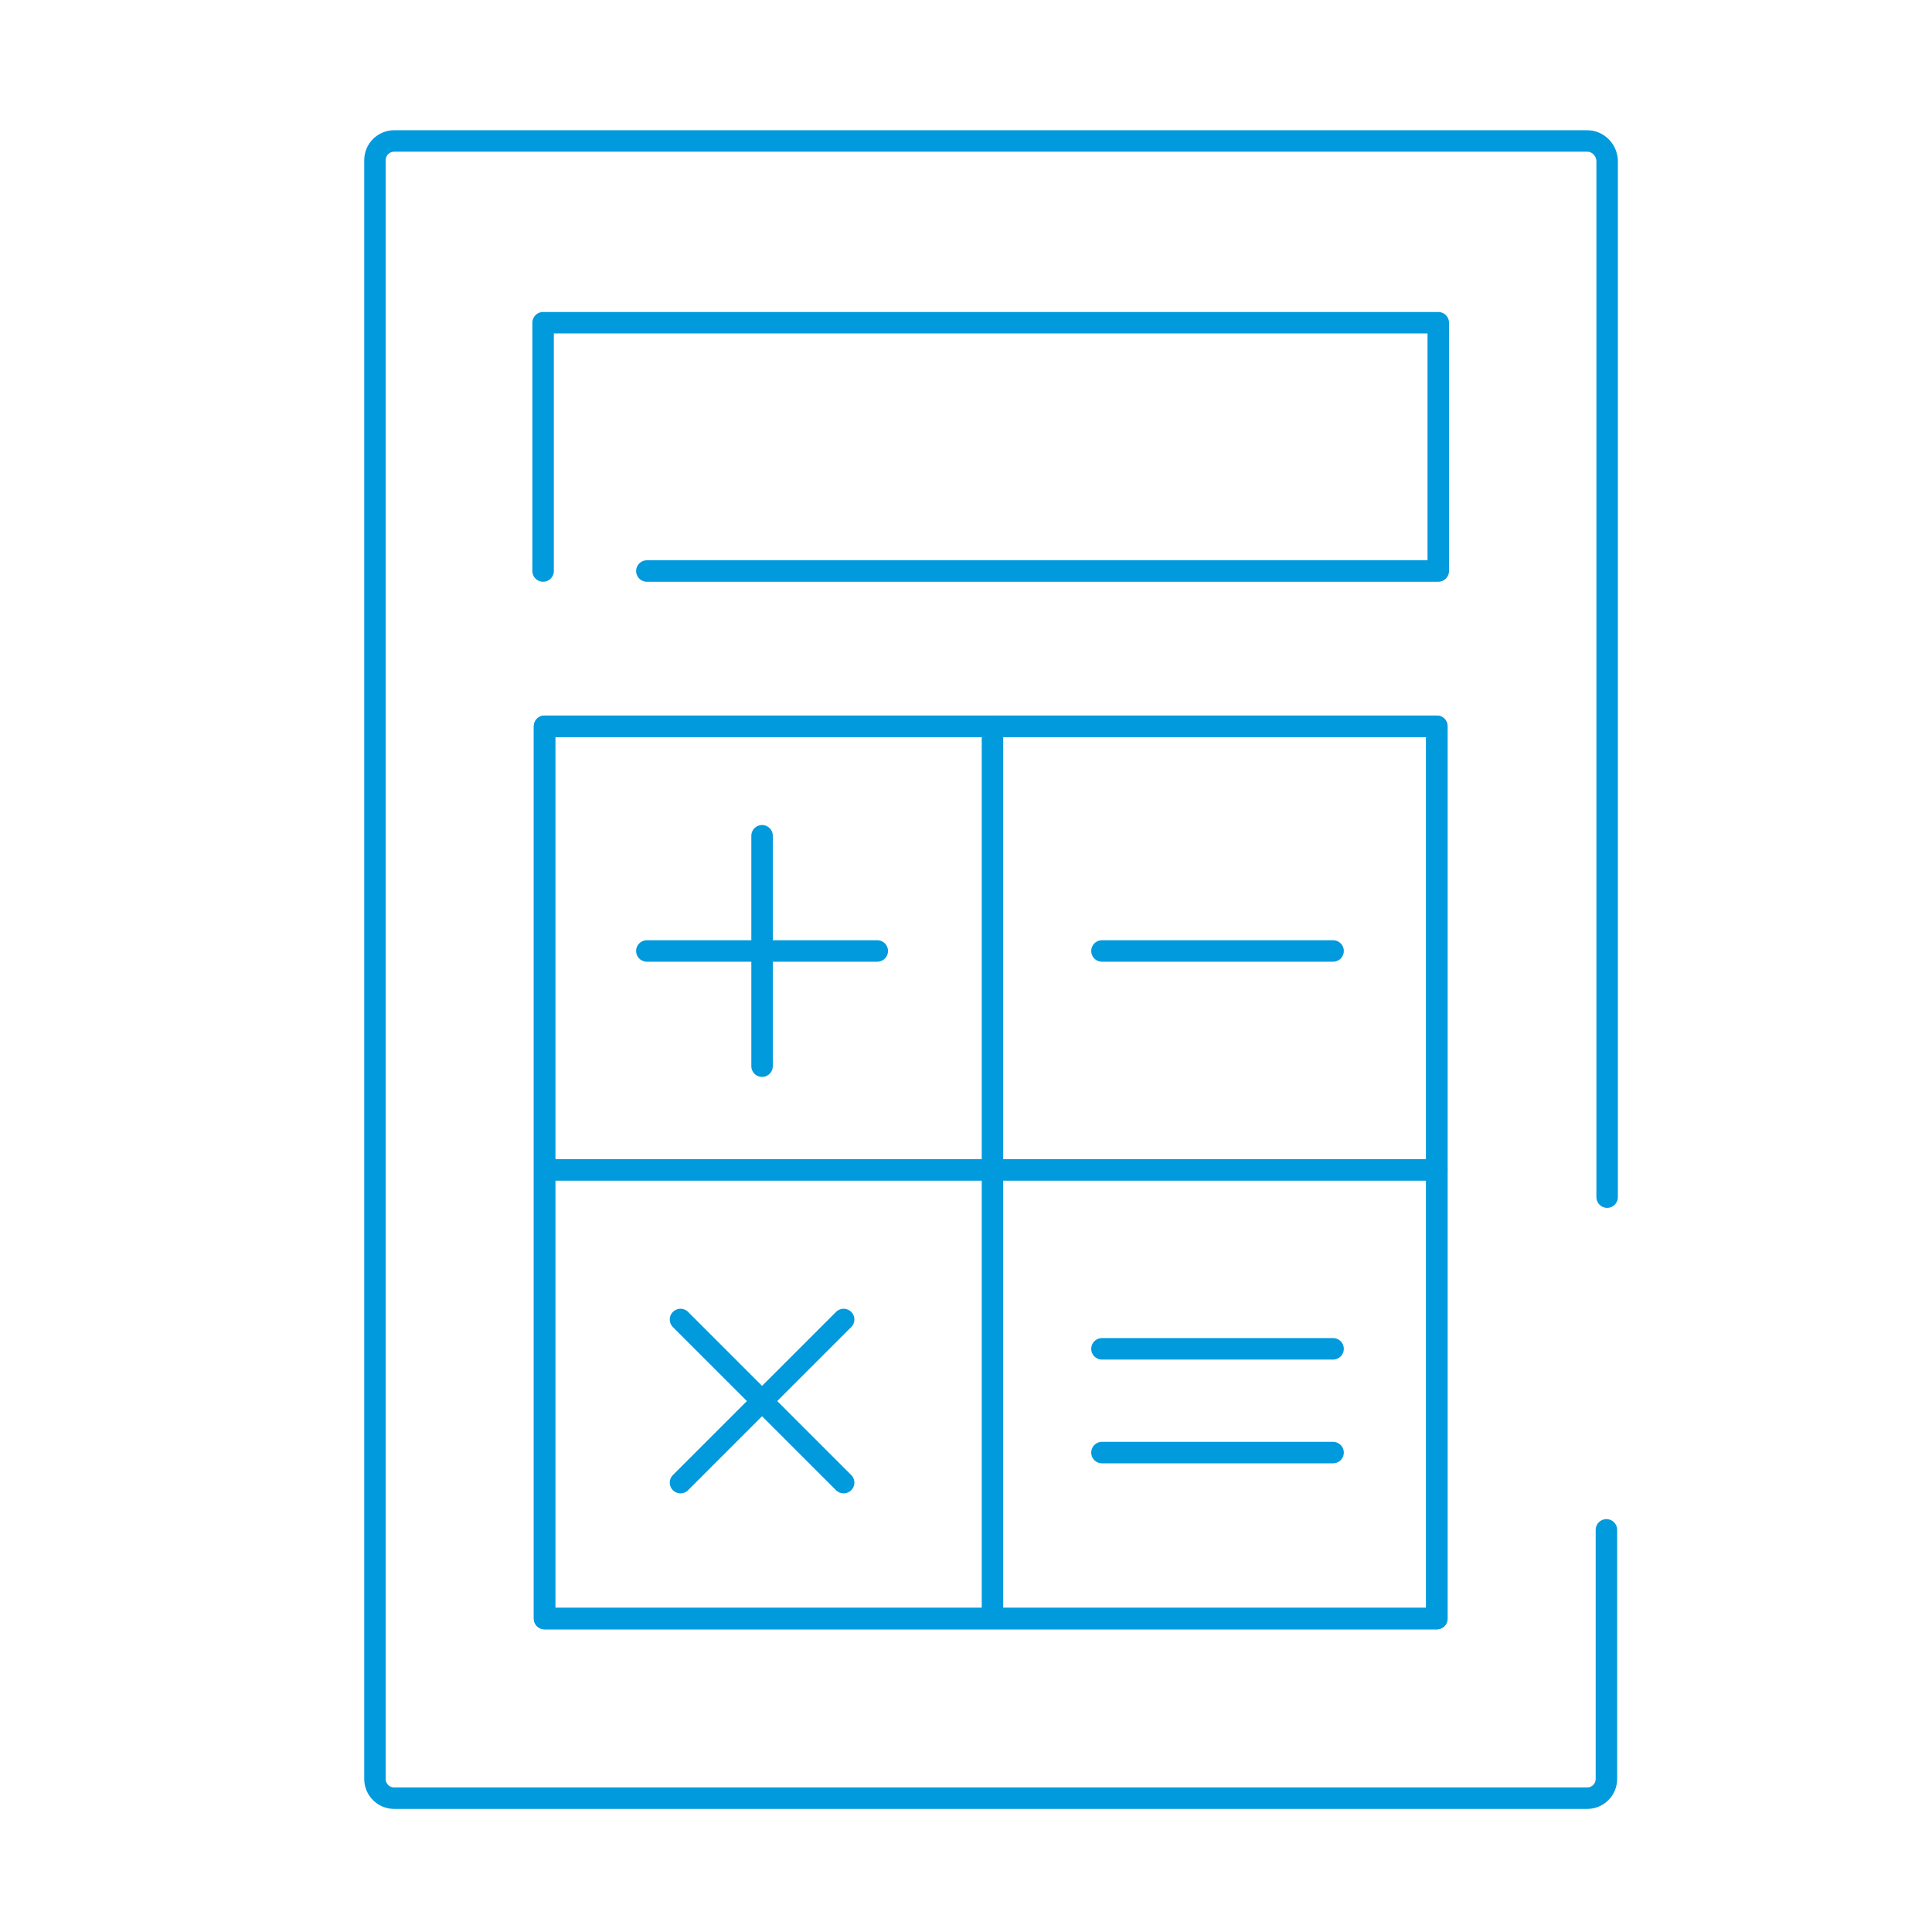
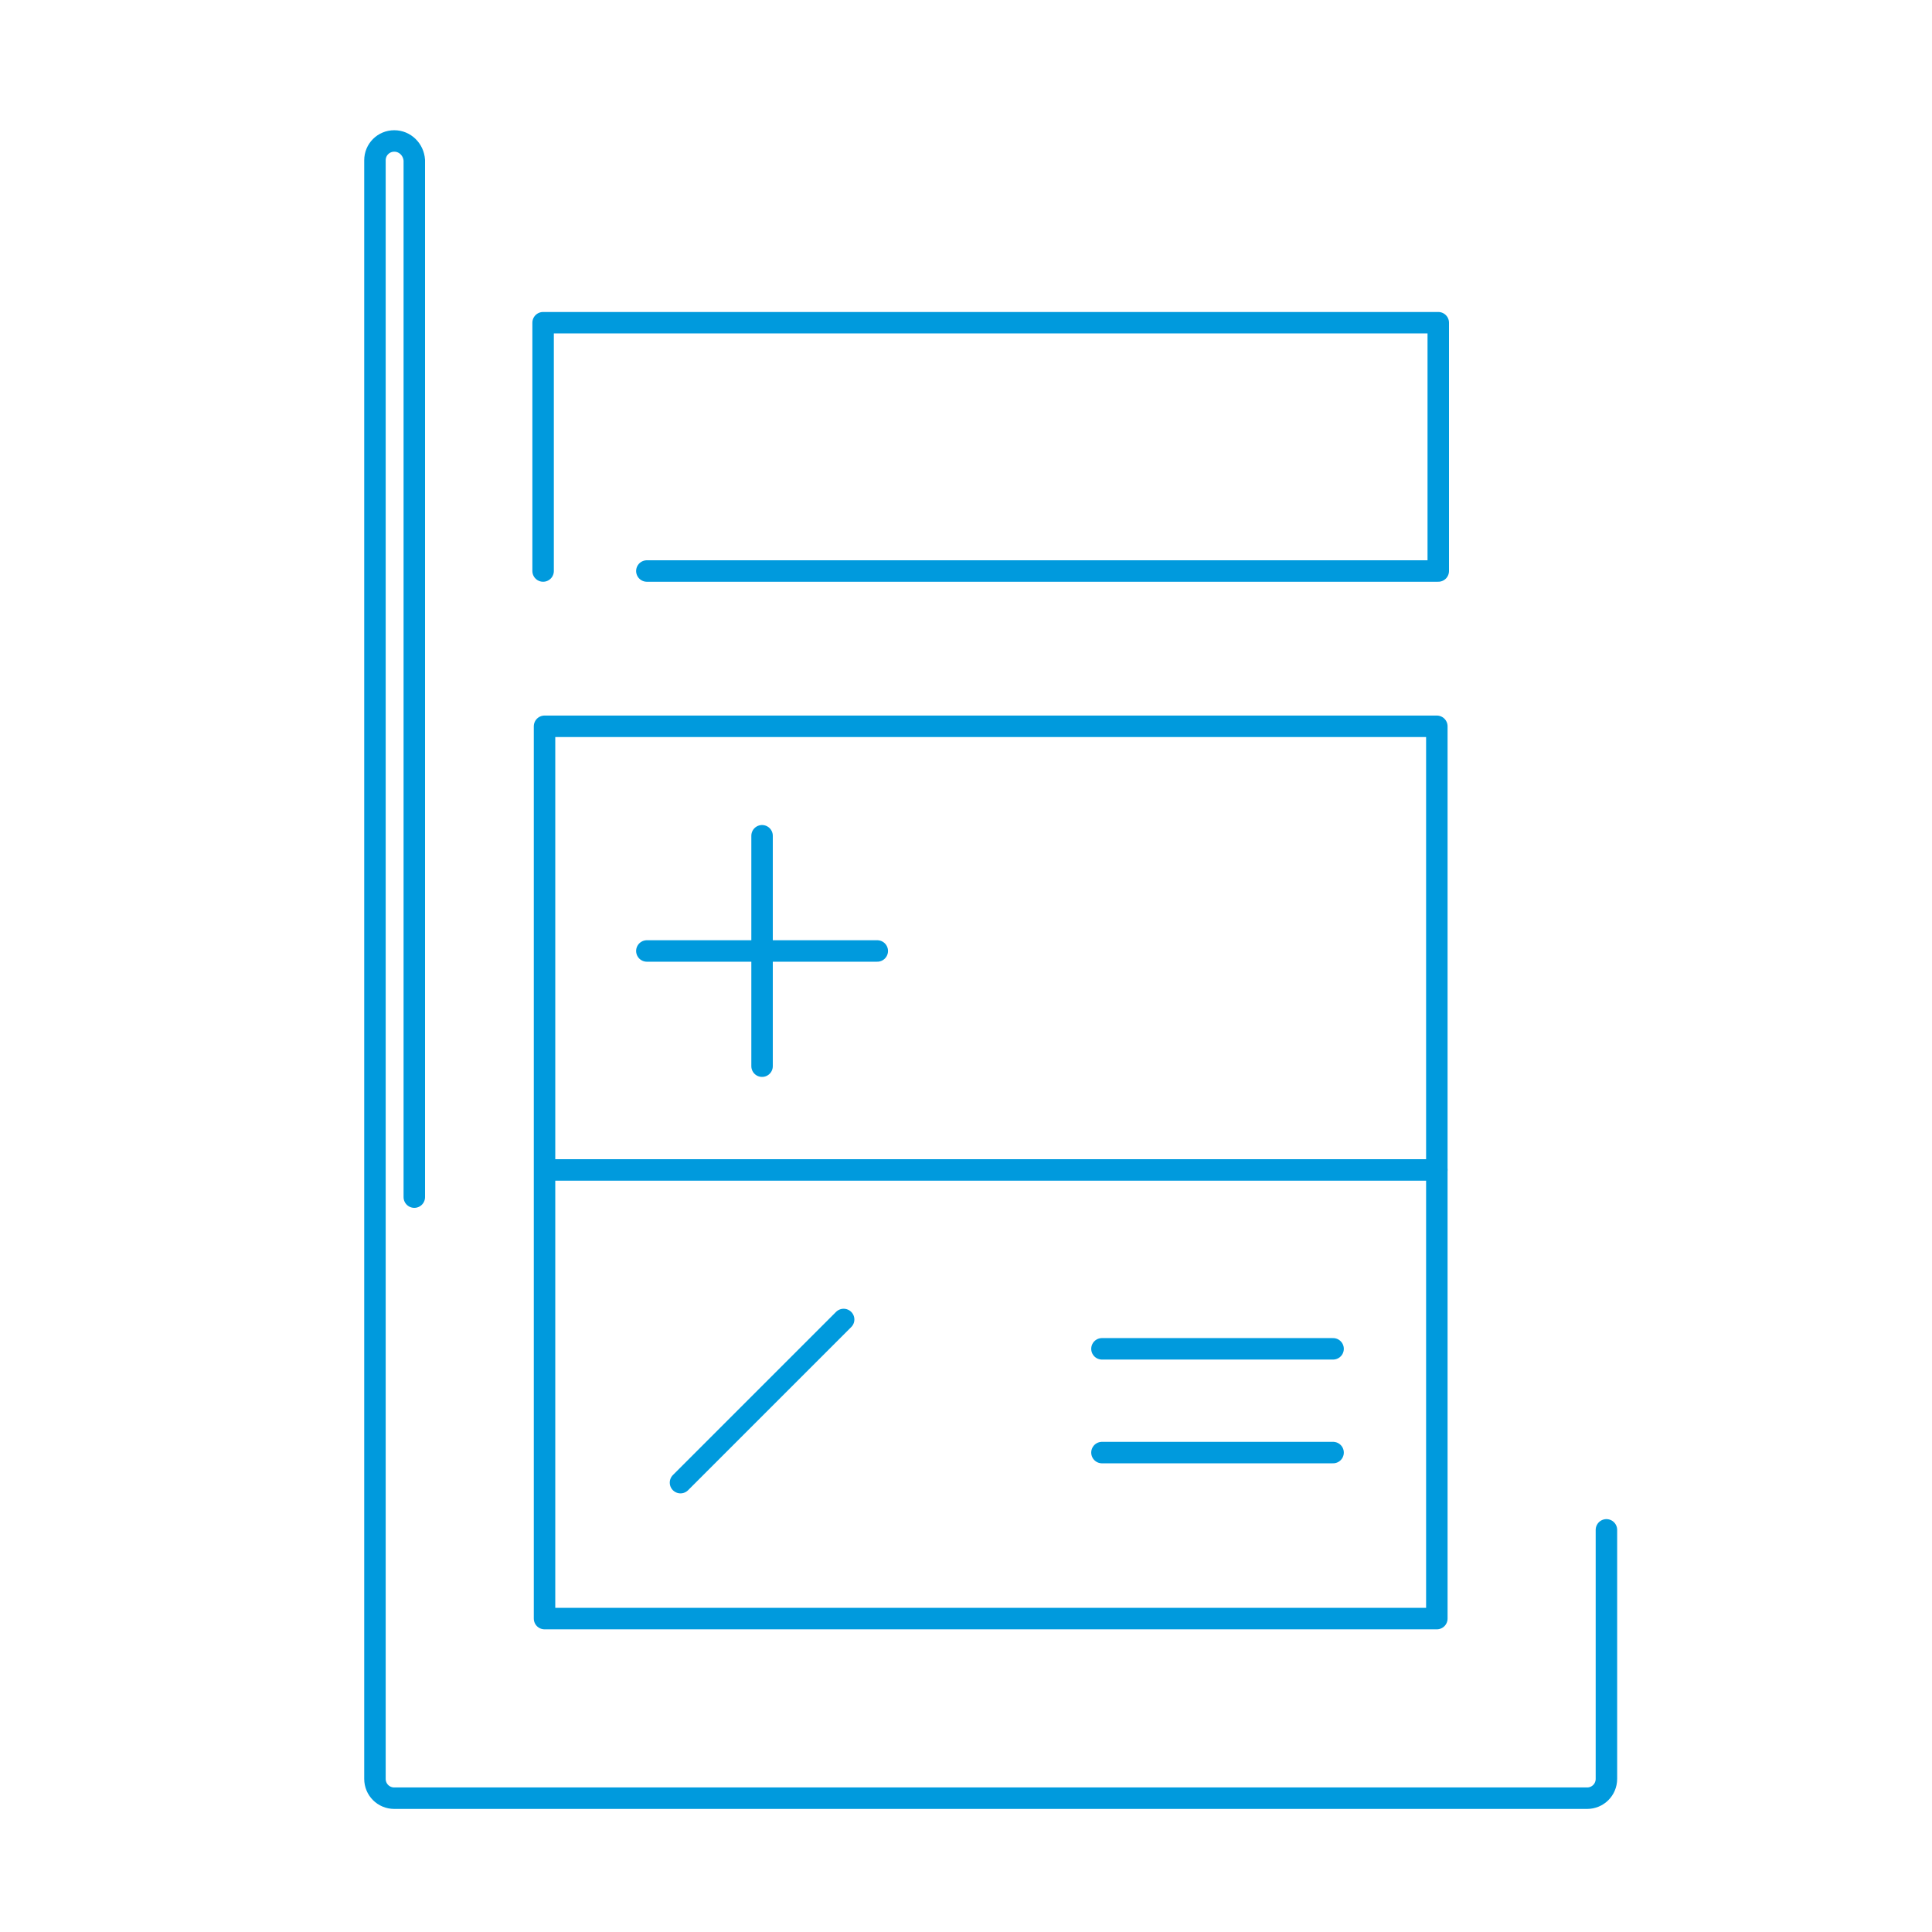
<svg xmlns="http://www.w3.org/2000/svg" version="1.1" x="0px" y="0px" viewBox="0 0 270 270" style="enable-background:new 0 0 270 270;" xml:space="preserve">
  <style type="text/css">
	.st0{fill:none;stroke:#009ADD;stroke-width:3;stroke-linecap:round;stroke-linejoin:round;}
	.st1{fill:none;stroke:#009ADD;stroke-width:3;stroke-linecap:round;stroke-miterlimit:10;}
	.st2{fill:none;stroke:#009ADD;stroke-width:3;stroke-linecap:round;stroke-linejoin:round;stroke-miterlimit:10;}
	.st3{fill:none;stroke:#009ADD;stroke-width:3;stroke-linecap:round;stroke-linejoin:round;stroke-miterlimit:10;}
	.st4{fill:none;stroke:#009ADD;stroke-width:3;stroke-linecap:round;stroke-linejoin:round;stroke-miterlimit:3;}
	.st5{fill:none;stroke:#009ADD;stroke-linecap:round;stroke-miterlimit:10;}
	.st6{fill:none;stroke:#009ADD;stroke-width:3;stroke-linecap:square;}
	.st7{fill:none;stroke:#009ADD;stroke-width:3;}
	.st8{fill:none;stroke:#009ADD;stroke-width:3;stroke-linejoin:round;}
	.st9{fill:none;stroke:#009ADD;stroke-width:3;stroke-miterlimit:10;}
	.st10{fill:#FFFFFF;stroke:#009ADD;stroke-width:3;stroke-linecap:round;stroke-linejoin:round;stroke-miterlimit:10;}
	.st11{fill:none;stroke:#009ADD;stroke-width:2;stroke-linecap:round;stroke-linejoin:round;}
	.st12{fill:none;stroke:#009ADD;stroke-width:3;stroke-linecap:round;stroke-linejoin:round;stroke-dasharray:7.05,7.05;}
	.st13{fill:none;stroke:#109AD6;stroke-width:3;stroke-linecap:round;stroke-linejoin:round;}
	.st14{fill:#009ADD;}
	.st15{clip-path:url(#SVGID_2_);}
	.st16{fill:none;stroke:#009ADD;stroke-width:3;stroke-linecap:round;stroke-linejoin:round;stroke-dasharray:7.33;}
	.st17{fill:none;stroke:#0D99D6;stroke-width:3;stroke-linecap:round;stroke-linejoin:round;}
	.st18{fill:none;stroke:#0D99D6;stroke-width:3;stroke-linecap:round;stroke-linejoin:round;stroke-dasharray:7.33;}
	.st19{fill:none;stroke:#009ADD;stroke-width:3;stroke-linecap:round;stroke-linejoin:round;stroke-dasharray:6.65;}
	.st20{fill:none;stroke:#009ADD;stroke-width:3;stroke-linecap:round;stroke-linejoin:round;stroke-dasharray:6.52;}
</style>
  <g id="Layer_1">
</g>
  <g id="icons">
</g>
  <g id="Circle">
    <g id="Layer_2_6_">
      <g id="Layer_1-2_5_">
-         <path class="st0" d="M224.5,213.8v34.8c0,1.5-1.2,2.7-2.7,2.7c0,0,0,0,0,0H55.1c-1.5,0-2.7-1.2-2.7-2.7V22.4     c0-1.5,1.2-2.7,2.7-2.7h166.7c1.5,0,2.7,1.2,2.8,2.7c0,0,0,0,0,0v144.9" />
-         <rect x="76.1" y="101.5" class="st0" width="124.7" height="124.7" />
+         <path class="st0" d="M224.5,213.8v34.8c0,1.5-1.2,2.7-2.7,2.7c0,0,0,0,0,0H55.1c-1.5,0-2.7-1.2-2.7-2.7V22.4     c0-1.5,1.2-2.7,2.7-2.7c1.5,0,2.7,1.2,2.8,2.7c0,0,0,0,0,0v144.9" />
        <polyline class="st0" points="90.4,79.8 201,79.8 201,45.1 75.9,45.1 75.9,79.8    " />
        <rect x="76.1" y="101.5" class="st0" width="124.7" height="124.7" />
-         <line class="st0" x1="138.7" y1="101.5" x2="138.7" y2="225.6" />
        <line class="st0" x1="200.8" y1="163.5" x2="76.7" y2="163.5" />
        <line class="st0" x1="122.6" y1="132.9" x2="90.4" y2="132.9" />
        <line class="st0" x1="106.5" y1="149" x2="106.5" y2="116.8" />
-         <line class="st0" x1="186.3" y1="132.9" x2="154" y2="132.9" />
-         <line class="st0" x1="117.9" y1="207.2" x2="95.1" y2="184.4" />
        <line class="st0" x1="95.1" y1="207.2" x2="117.9" y2="184.4" />
        <line class="st0" x1="186.3" y1="203" x2="154" y2="203" />
        <line class="st0" x1="186.3" y1="188.5" x2="154" y2="188.5" />
      </g>
    </g>
  </g>
</svg>